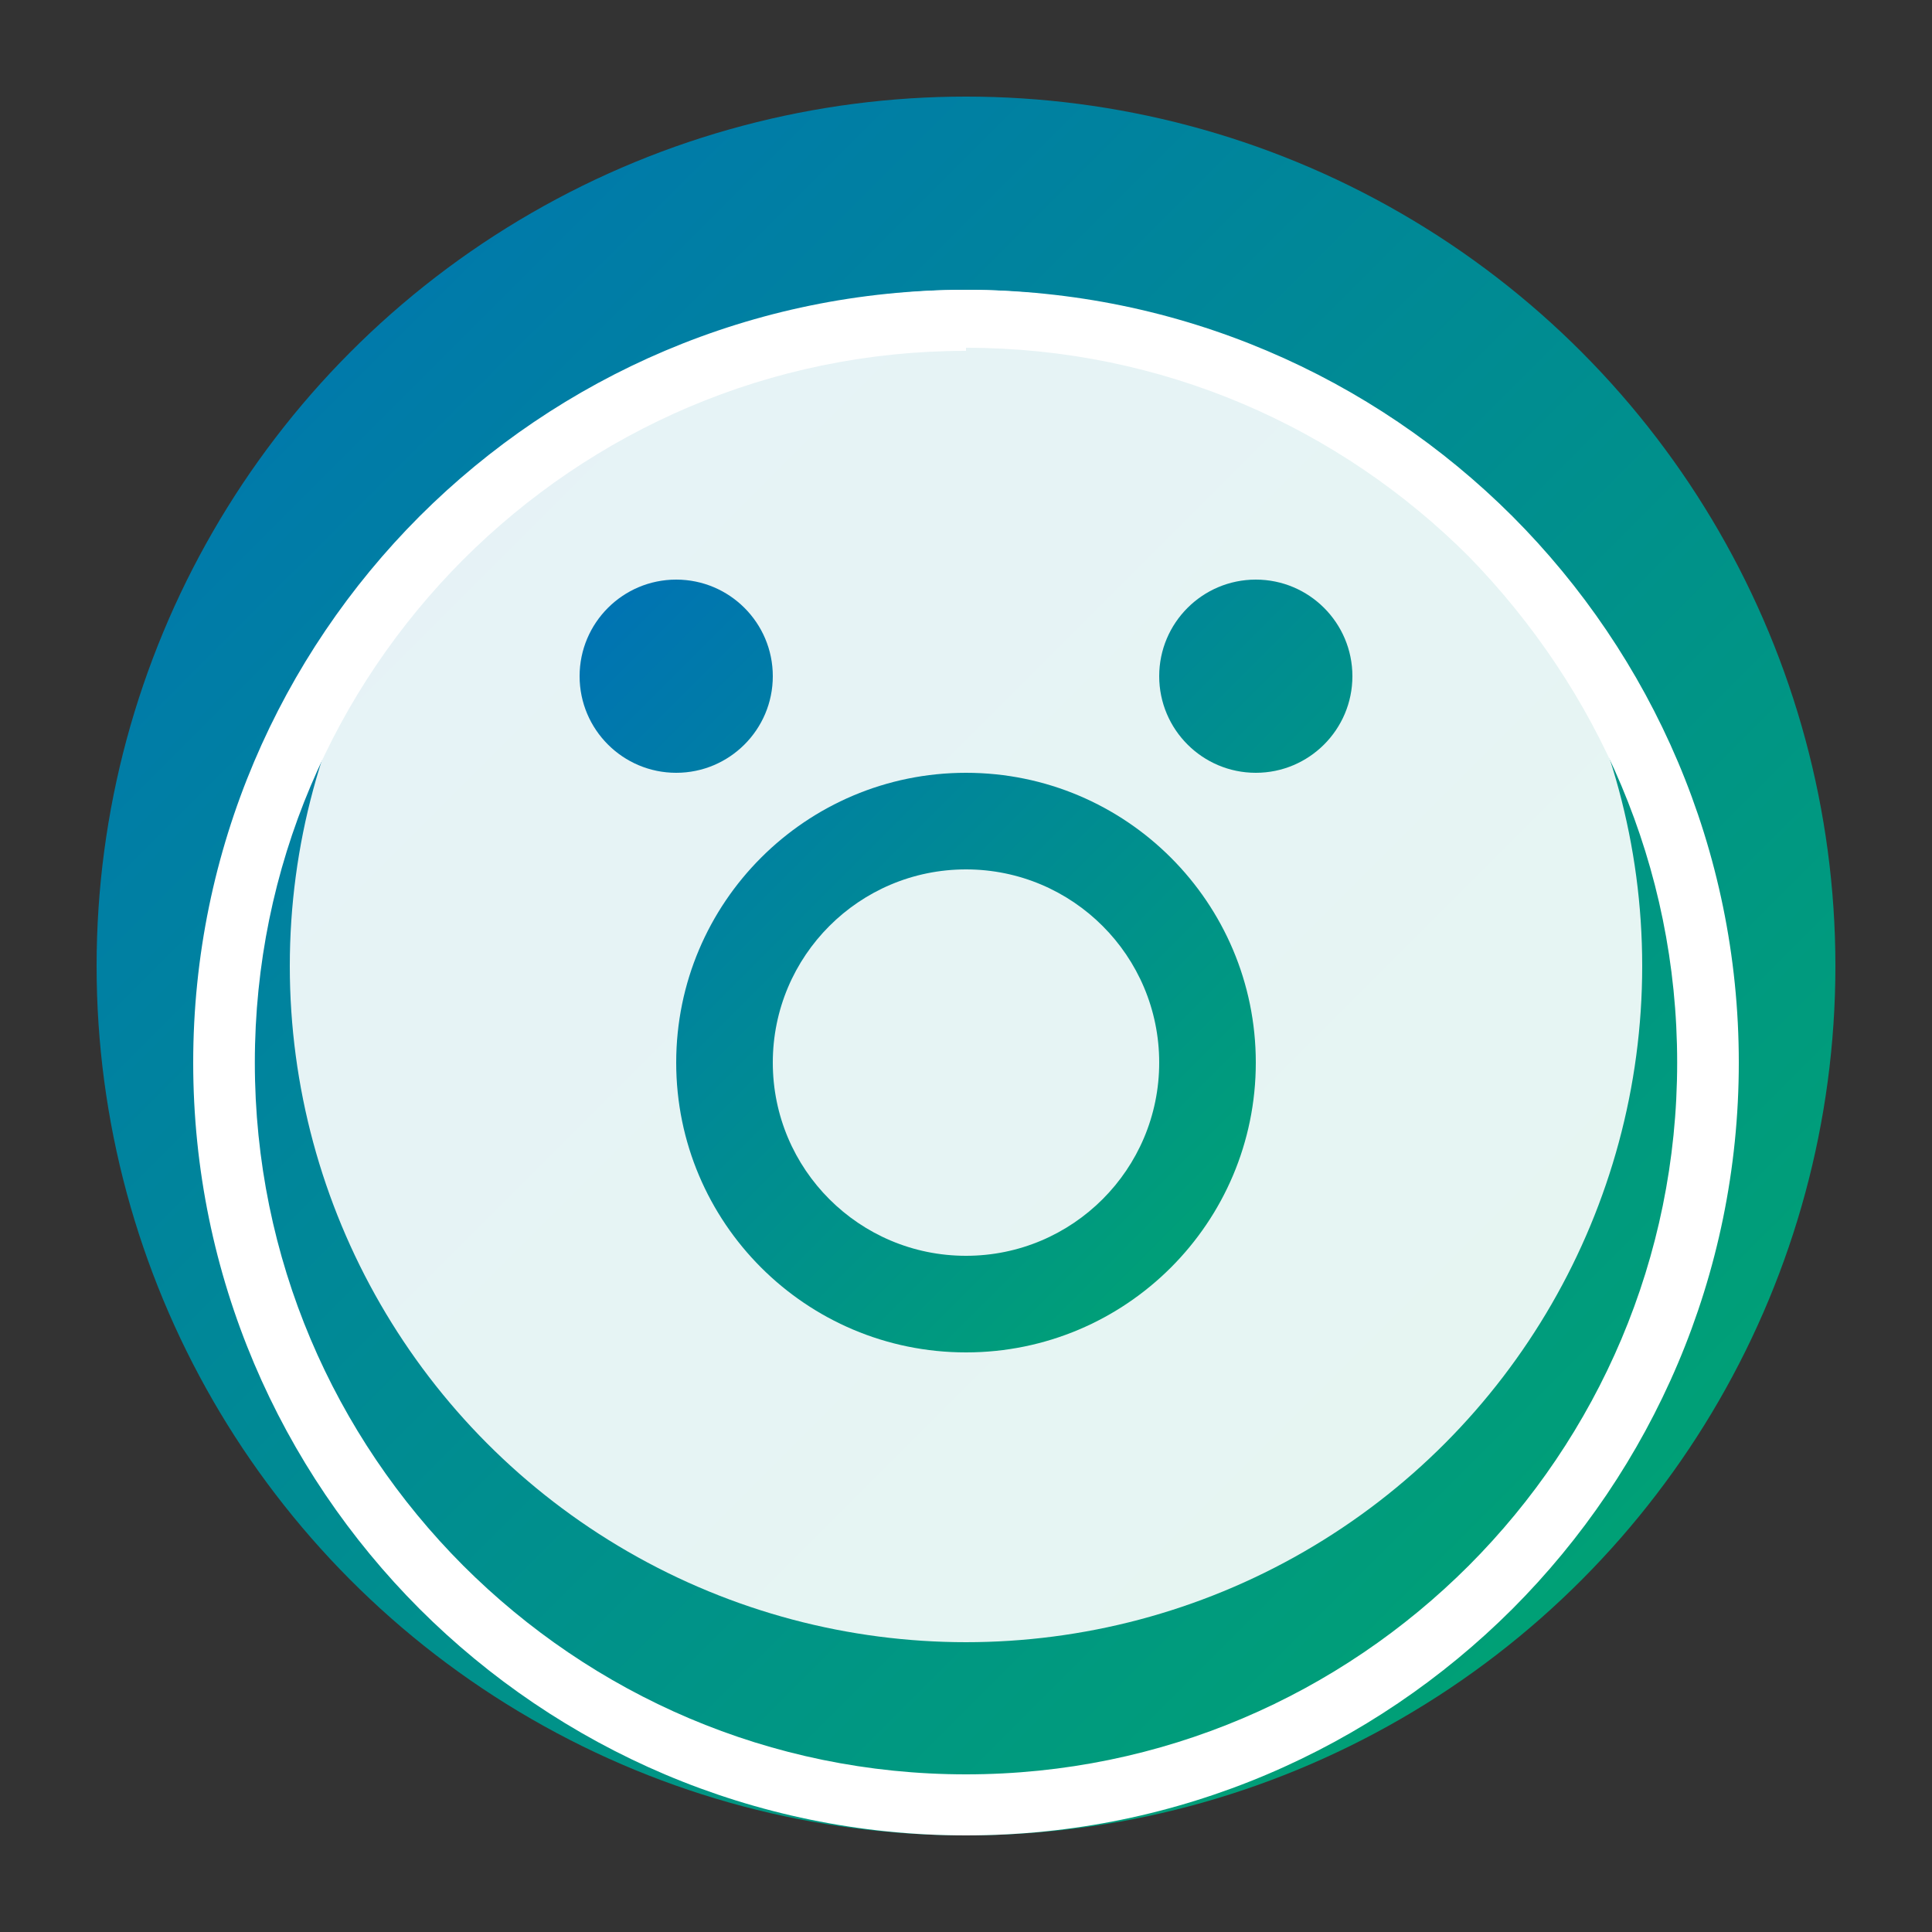
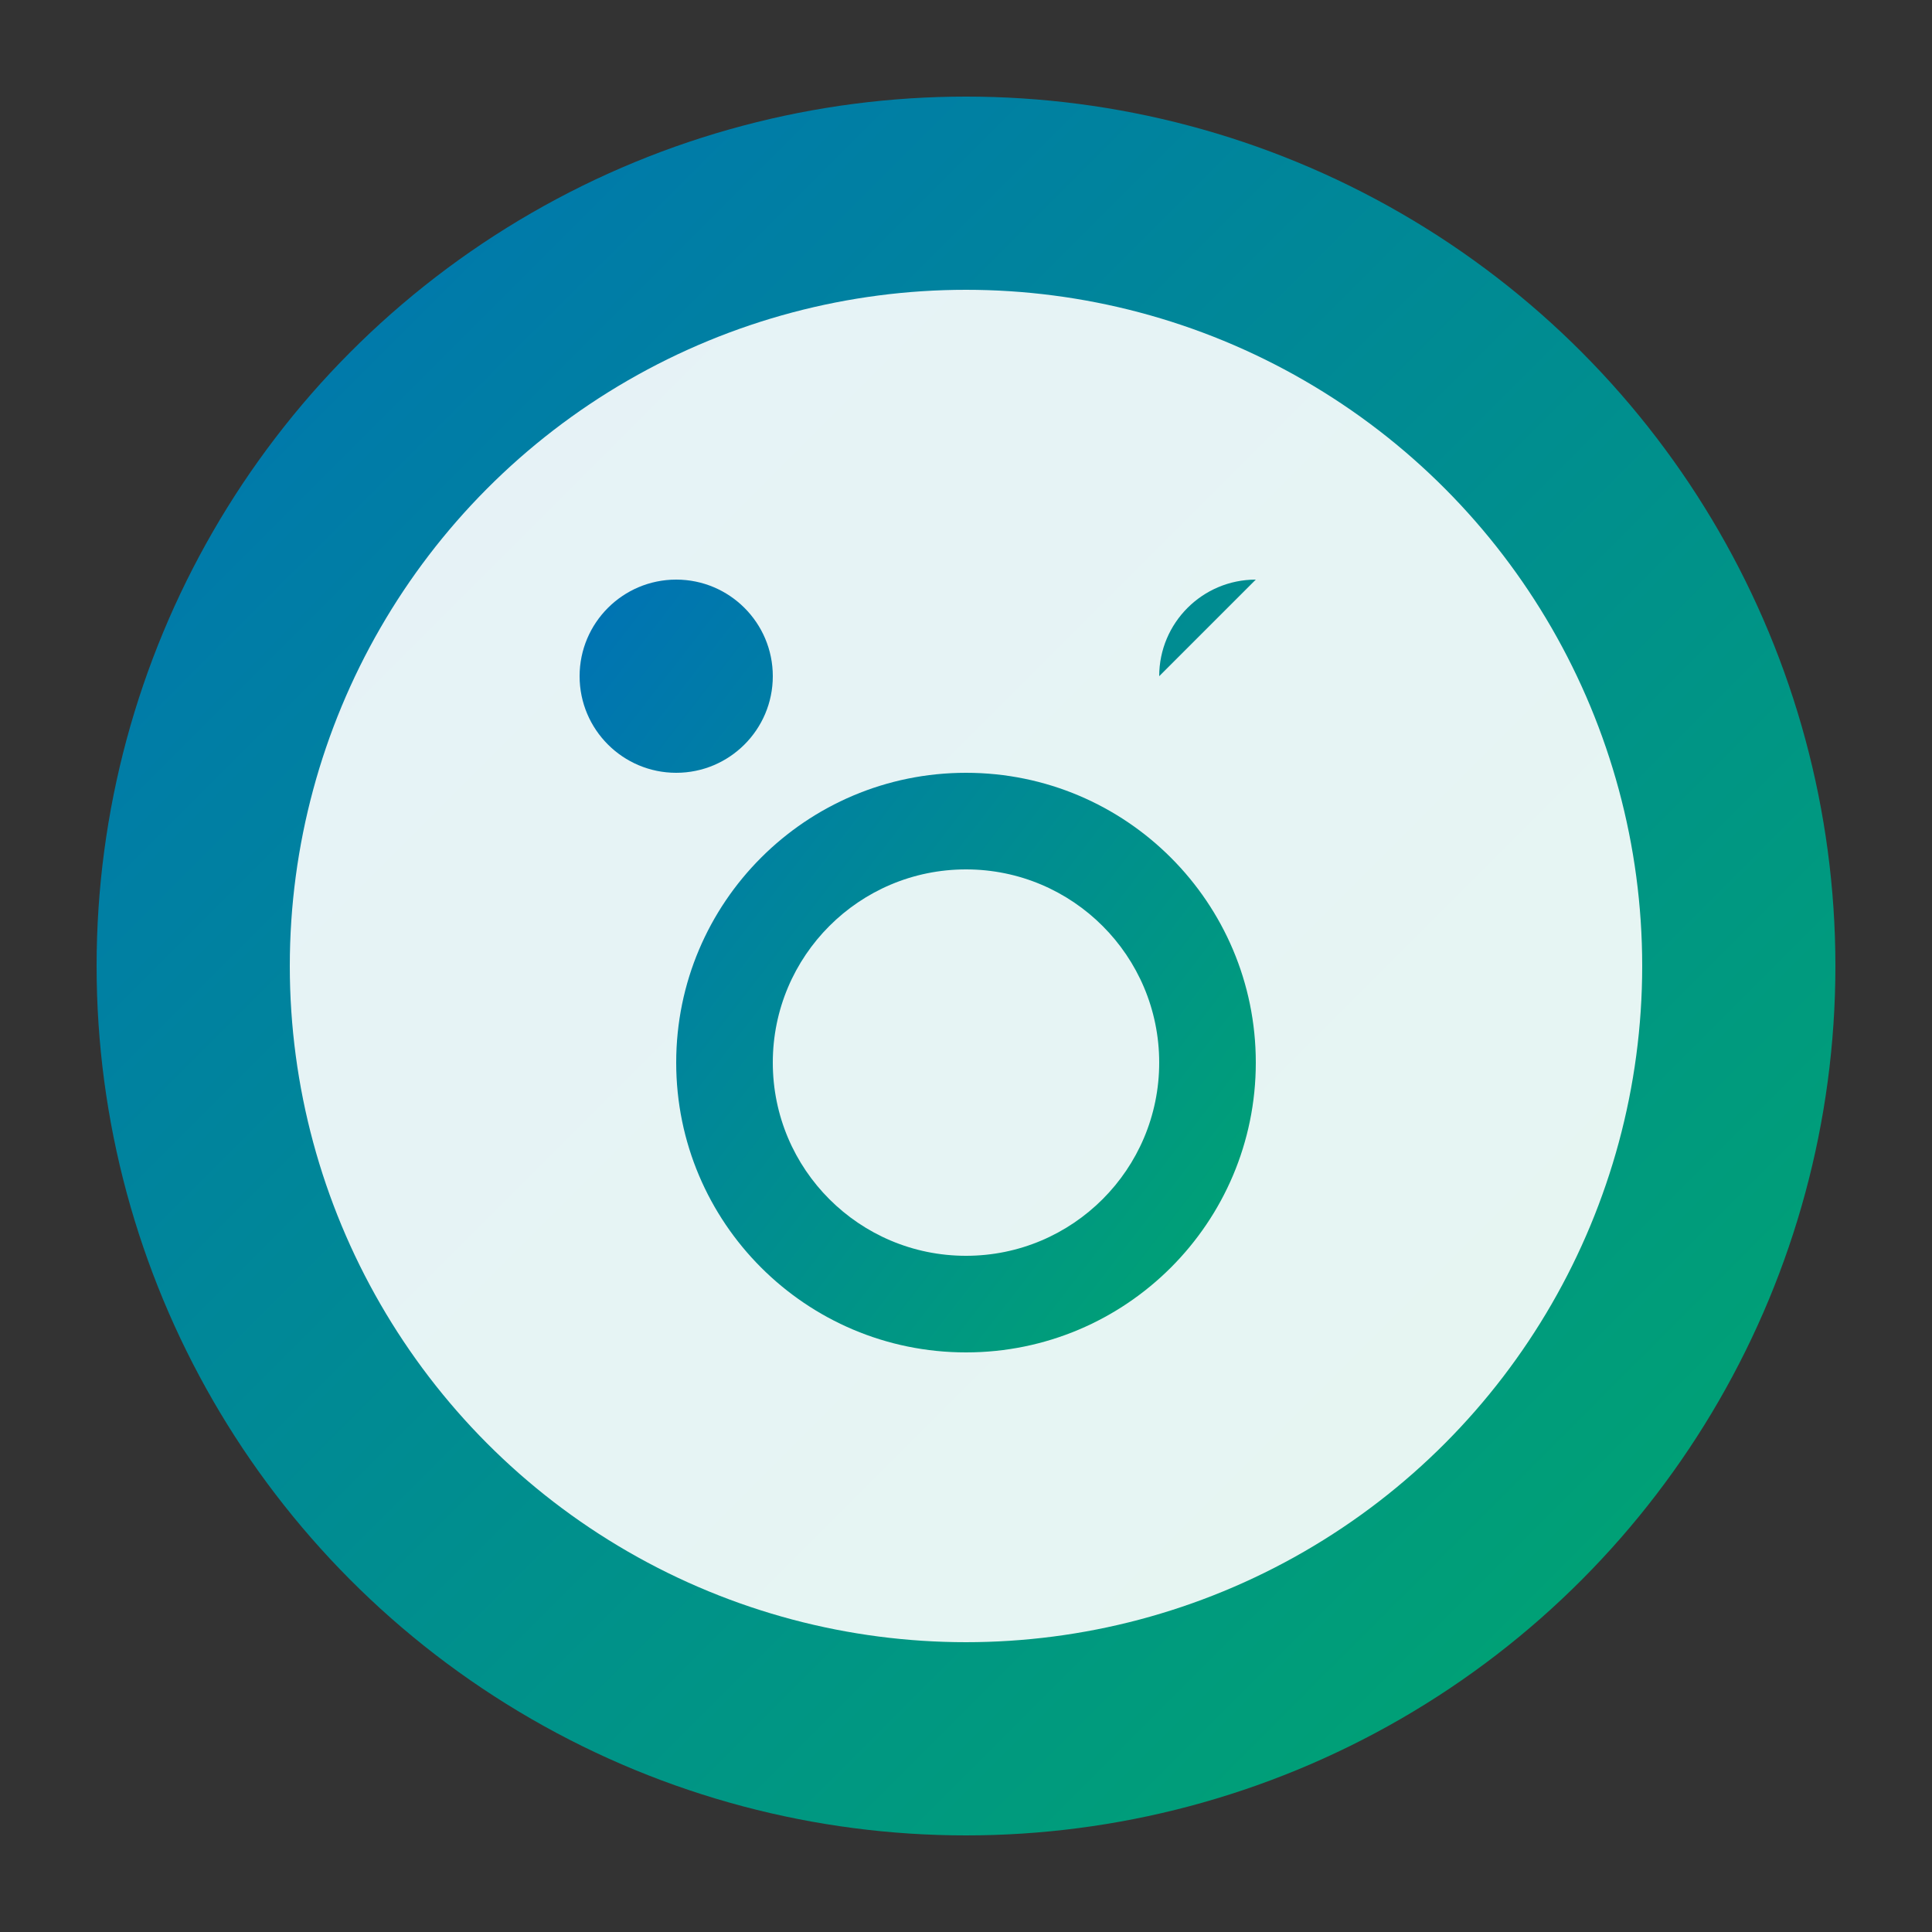
<svg xmlns="http://www.w3.org/2000/svg" viewBox="0 0 100 100">
  <rect x="0" y="0" width="100" height="100" fill="#333333" stroke="none" />
  <defs>
    <linearGradient id="paddleGradient" x1="0%" y1="0%" x2="100%" y2="100%">
      <stop offset="0%" style="stop-color:#0072B5;stop-opacity:1" />
      <stop offset="100%" style="stop-color:#00A86B;stop-opacity:1" />
    </linearGradient>
  </defs>
  <circle cx="50" cy="50" r="45" fill="url(#paddleGradient)" />
  <circle cx="50" cy="50" r="35" fill="#FFFFFF" fill-opacity="0.9" />
-   <path d="M35 30c-2.76 0-5 2.24-5 5s2.24 5 5 5 5-2.24 5-5-2.24-5-5-5zm30 0c-2.76 0-5 2.24-5 5s2.24 5 5 5 5-2.24 5-5-2.24-5-5-5zm-15 10c-8.284 0-15 6.716-15 15 0 8.284 6.716 15 15 15 8.284 0 15-6.716 15-15 0-8.284-6.716-15-15-15zm0 5c5.523 0 10 4.477 10 10s-4.477 10-10 10-10-4.477-10-10 4.477-10 10-10z" fill="url(#paddleGradient)" />
-   <path d="M50 15c-11.05 0-21.05 4.5-28.28 11.72C14.5 33.95 10 43.95 10 55s4.5 21.05 11.72 28.28C28.95 90.5 38.95 95 50 95s21.05-4.5 28.28-11.72C85.5 76.05 90 66.05 90 55s-4.5-21.05-11.72-28.28C71.05 19.5 61.05 15 50 15zm0 3c10.17 0 19.35 4.13 26.03 10.81C82.71 35.67 86.81 44.85 86.81 55s-4.1 19.33-10.78 26.03C69.35 87.71 60.17 91.84 50 91.84s-19.35-4.13-26.03-10.81C17.29 74.33 13.19 65.15 13.19 55s4.1-19.33 10.78-26.03C30.65 22.29 39.83 18.16 50 18.16z" fill="#FFFFFF" />
+   <path d="M35 30c-2.76 0-5 2.24-5 5s2.24 5 5 5 5-2.24 5-5-2.24-5-5-5zm30 0c-2.76 0-5 2.24-5 5zm-15 10c-8.284 0-15 6.716-15 15 0 8.284 6.716 15 15 15 8.284 0 15-6.716 15-15 0-8.284-6.716-15-15-15zm0 5c5.523 0 10 4.477 10 10s-4.477 10-10 10-10-4.477-10-10 4.477-10 10-10z" fill="url(#paddleGradient)" />
</svg>